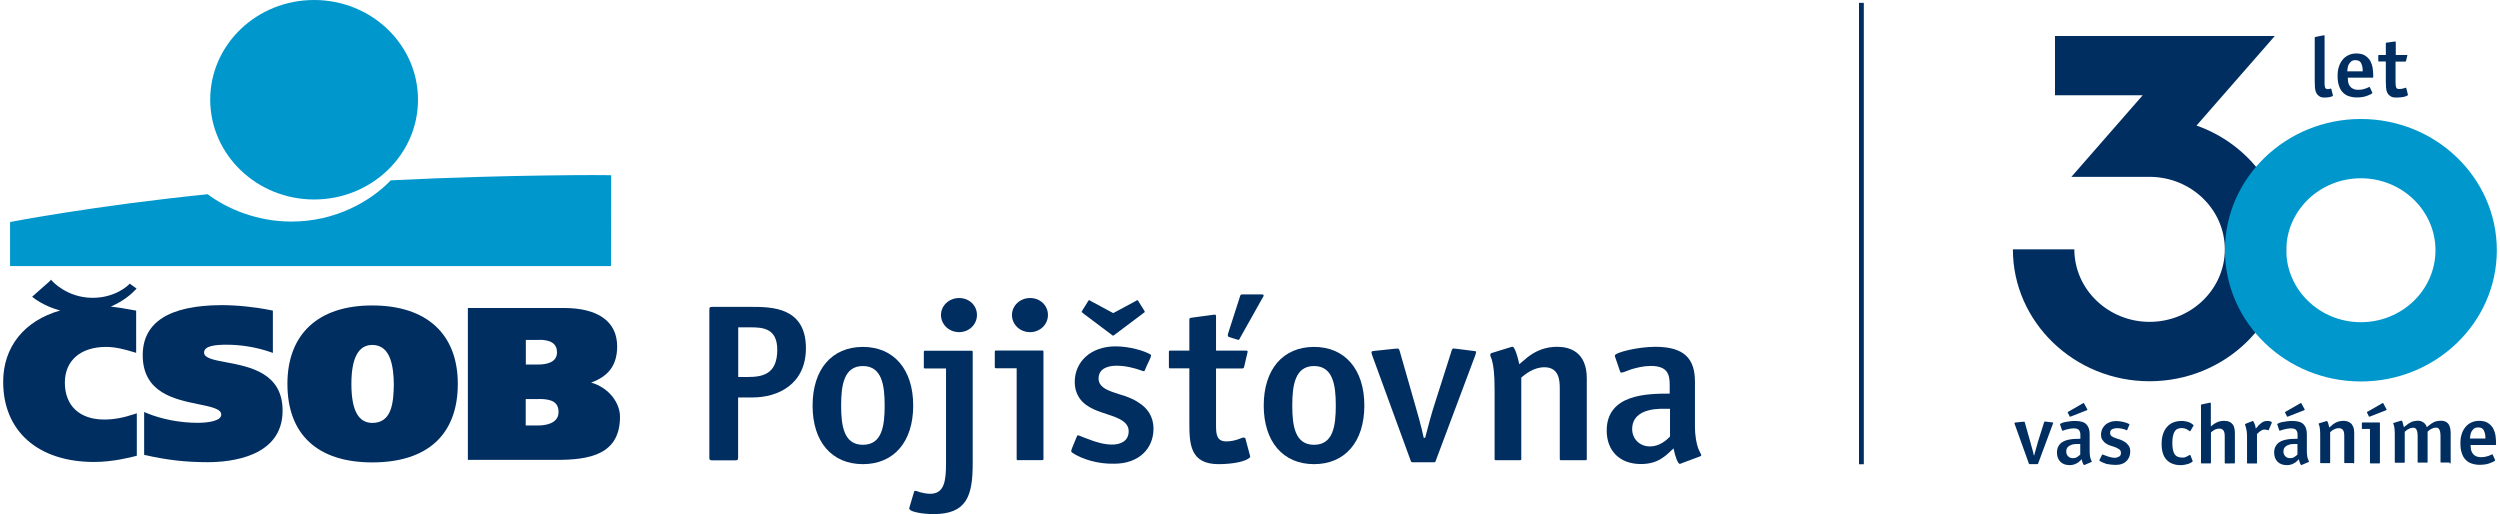
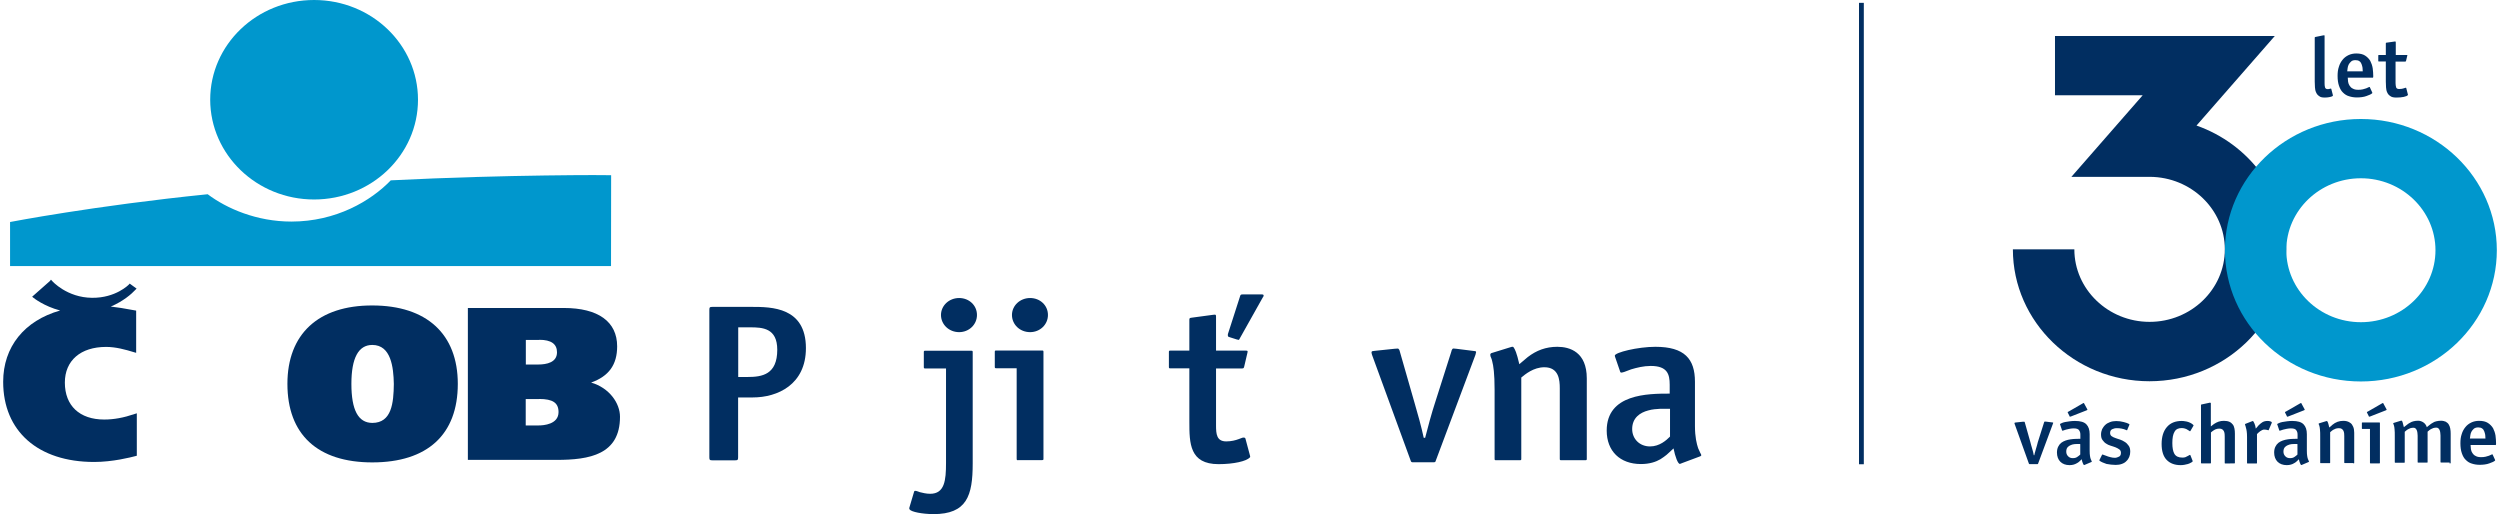
<svg xmlns="http://www.w3.org/2000/svg" id="Vrstva_1" x="0px" y="0px" viewBox="0 0 228.59 47" style="enable-background:new 0 0 228.59 47;" xml:space="preserve">
  <style type="text/css">	.st0{fill-rule:evenodd;clip-rule:evenodd;fill:#0097CD;}	.st1{fill-rule:evenodd;clip-rule:evenodd;fill:#012E61;}</style>
  <g>
    <path class="st0" d="M28.72,18.24c5.24,0,9.5-4.08,9.5-9.12S33.97,0,28.72,0s-9.5,4.08-9.5,9.12  C19.23,14.15,23.48,18.24,28.72,18.24z" />
    <path class="st0" d="M35.73,16.49c-1.81,1.88-5,3.77-9.09,3.77c-3.17,0-5.91-1.19-7.65-2.5C8.62,18.81,0.92,20.3,0.92,20.3v4.03  h54.95l0.01-8.31C55.86,16,46.48,15.95,35.73,16.49z" />
-     <path class="st1" d="M13.05,32.48c0,3.45,2.95,4.04,5.1,4.48c1.16,0.24,2.08,0.42,2.08,0.95c0,0.56-1.12,0.75-2.16,0.75  c-1.59,0-3.27-0.32-4.63-0.88l-0.26-0.11v3.92l0.14,0.03c1.99,0.45,3.69,0.64,5.68,0.64c2.05,0,6.84-0.46,6.84-4.71  c0-3.44-2.97-4.01-5.13-4.42c-1.14-0.21-2.05-0.38-2.05-0.89c0-0.63,1.05-0.72,2.06-0.72c1.35,0,2.72,0.23,3.98,0.66l0.25,0.09  v-3.87l-0.15-0.03c-1.48-0.3-3.11-0.47-4.56-0.47C15.48,27.92,13.05,29.46,13.05,32.48z" />
    <path class="st1" d="M32.13,35.1c0-2.36,0.64-3.56,1.91-3.56c1.71,0,1.94,2.03,1.97,3.57c-0.02,1.72-0.19,3.56-1.97,3.56  C32.75,38.66,32.13,37.49,32.13,35.1L32.13,35.1z M26.28,35.1c0,4.63,2.76,7.18,7.76,7.18c5.04,0,7.82-2.54,7.82-7.18  c0-4.56-2.85-7.17-7.82-7.17C29.11,27.92,26.28,30.54,26.28,35.1z" />
    <path class="st1" d="M49.32,31.07c1.07,0,1.61,0.38,1.61,1.14c0,0.93-0.94,1.12-1.73,1.12h-1.12v-2.25h1.24V31.07z M49.3,36.48  c1.24,0,1.77,0.35,1.77,1.2c0,1.13-1.39,1.22-1.81,1.22h-1.19v-2.41H49.3L49.3,36.48z M42.96,28.16h-0.18v13.89h8.11  c3.01,0,5.8-0.48,5.8-3.94c0-1.25-0.98-2.65-2.64-3.13c1.62-0.58,2.38-1.63,2.38-3.31c0-2.26-1.73-3.51-4.88-3.51h-8.59V28.16z" />
    <path class="st1" d="M4.57,25.69l-1.63,1.44l0.12,0.1C3.1,27.26,4.02,28,5.5,28.39c-3.28,0.93-5.21,3.33-5.21,6.52  c0,4.52,3.19,7.33,8.32,7.33c1.69,0,3.33-0.42,3.79-0.54l0.11-0.03v-3.88l-0.19,0.06c-1.03,0.35-1.91,0.51-2.79,0.51  c-2.25,0-3.6-1.26-3.6-3.38c0-2.01,1.44-3.26,3.77-3.26c0.88,0,1.76,0.24,2.57,0.49l0.18,0.05v-3.86l-0.4-0.07  c-0.7-0.13-1.29-0.23-1.92-0.3c1.13-0.48,1.89-1.14,2.25-1.53l0.11-0.11l-0.63-0.46l-0.09,0.1c-0.01,0.01-1.19,1.22-3.35,1.2  c-2.31-0.02-3.65-1.53-3.66-1.55l-0.1-0.11L4.57,25.69z" />
    <path class="st1" d="M68.84,36.34c2.25,0,4.85-1.17,4.85-4.51c0-3.75-3.15-3.77-4.96-3.77h-3.58c-0.25,0-0.29,0.04-0.29,0.28v13.47  c0,0.24,0.04,0.28,0.29,0.28h2.05c0.25,0,0.29-0.04,0.29-0.28v-5.47H68.84L68.84,36.34z M68.58,29.93c1.14,0,2.49,0.06,2.49,2.05  c0,2.26-1.37,2.49-2.71,2.49H67.5v-4.54H68.58z" />
-     <path class="st1" d="M78.9,42.44c2.84,0,4.6-2.05,4.6-5.36c0-3.31-1.78-5.36-4.6-5.36c-2.84,0-4.6,2.05-4.6,5.36  C74.29,40.38,76.05,42.44,78.9,42.44L78.9,42.44z M78.9,33.47c1.72,0,1.99,1.72,1.99,3.6c0,1.9-0.25,3.6-1.99,3.6  s-1.99-1.72-1.99-3.6C76.91,35.19,77.18,33.47,78.9,33.47z" />
    <path class="st1" d="M83.17,46.58c-0.04-0.06-0.04-0.11-0.02-0.17l0.44-1.48c0.04-0.06,0.11-0.06,0.18-0.04  c0.09,0.02,0.2,0.06,0.33,0.11c0.25,0.06,0.58,0.15,0.95,0.15c1.32,0,1.45-1.22,1.45-2.81v-8.65h-1.9c-0.11,0-0.13-0.02-0.13-0.13  v-1.36c0-0.11,0.02-0.13,0.13-0.13h4.21c0.11,0,0.13,0.02,0.13,0.13v10.18c0,2.95-0.53,4.63-3.6,4.63  C84.34,47,83.33,46.81,83.17,46.58L83.17,46.58z M86.04,28.8c0-0.85,0.73-1.55,1.66-1.55c0.91,0,1.63,0.67,1.63,1.55  s-0.73,1.57-1.63,1.57C86.77,30.37,86.04,29.67,86.04,28.8z" />
    <path class="st1" d="M93.09,42.08c-0.11,0-0.13-0.02-0.13-0.13v-8.28h-1.87c-0.11,0-0.13-0.02-0.13-0.13v-1.36  c0-0.11,0.02-0.13,0.13-0.13h4.19c0.11,0,0.13,0.02,0.13,0.13v9.76c0,0.11-0.02,0.13-0.13,0.13H93.09L93.09,42.08z M92.53,28.8  c0-0.85,0.73-1.55,1.66-1.55c0.91,0,1.63,0.67,1.63,1.55s-0.73,1.57-1.63,1.57C93.25,30.37,92.53,29.67,92.53,28.8z" />
-     <path class="st1" d="M104.47,28.69l-2.49,1.87c-0.04,0.02-0.15,0.13-0.2,0.13c-0.04,0-0.18-0.11-0.2-0.13l-2.49-1.87  c-0.04-0.04-0.11-0.09-0.15-0.13c-0.02-0.02-0.04-0.02-0.04-0.04c0-0.04,0.09-0.17,0.11-0.21l0.42-0.67  c0.09-0.15,0.11-0.19,0.15-0.19c0.06,0,0.18,0.09,0.22,0.11l1.99,1.07l1.99-1.07c0.04-0.02,0.15-0.11,0.22-0.11  c0.04,0,0.06,0.04,0.15,0.19l0.42,0.67c0.02,0.04,0.11,0.17,0.11,0.21c0,0.02-0.02,0.02-0.04,0.04  C104.59,28.61,104.52,28.65,104.47,28.69L104.47,28.69z M98.04,41.39c-0.04-0.04-0.06-0.06-0.09-0.11  c-0.02-0.04,0.02-0.13,0.04-0.21c0.02-0.06,0.04-0.09,0.04-0.11l0.44-1.07c0.02-0.04,0.04-0.09,0.09-0.09c0,0,0.06,0.02,0.09,0.02  c0.33,0.15,0.56,0.21,0.91,0.35c0.6,0.24,1.39,0.48,2.12,0.48c0.77,0,1.52-0.31,1.52-1.22c0-0.74-0.66-1.07-1.37-1.35  c-0.79-0.29-1.63-0.48-2.34-0.94c-0.62-0.37-1.22-1.07-1.22-2.22c0-1.81,1.43-3.25,3.73-3.25c1.26,0,2.63,0.4,3.19,0.74  c0.09,0.04,0.06,0.13,0.04,0.19c-0.02,0.04-0.04,0.13-0.06,0.17c-0.25,0.54-0.4,0.83-0.51,1.13c-0.02,0.04-0.09,0.04-0.09,0.04  c-0.04-0.02-0.02,0-0.09-0.02c-0.77-0.29-1.59-0.48-2.4-0.48c-0.87,0-1.63,0.31-1.63,1.17c0,0.69,0.62,1,1.3,1.24  c0.35,0.13,0.75,0.24,1.14,0.37c0.4,0.15,0.81,0.31,1.19,0.57c0.81,0.5,1.39,1.26,1.39,2.41c0,1.83-1.35,3.2-3.59,3.2  C100.35,42.44,98.87,41.96,98.04,41.39z" />
    <path class="st1" d="M113.38,30.91c-0.04,0.04-0.04,0.11-0.09,0.15c-0.02,0-0.02,0.02-0.04,0.02c-0.04,0-0.09-0.04-0.16-0.04  l-0.66-0.21c-0.06-0.02-0.15-0.04-0.15-0.11c-0.02-0.04-0.02-0.11,0-0.19l1.1-3.42c0.04-0.17,0.09-0.19,0.25-0.19h1.74  c0.09,0,0.15,0,0.17,0.09c0.02,0.04-0.04,0.15-0.09,0.21L113.38,30.91L113.38,30.91z M108.75,38.56c0,1.97,0.02,3.88,2.67,3.88  c1.39,0,2.55-0.27,2.86-0.61c0.04-0.04,0.04-0.09,0.02-0.15l-0.42-1.57c-0.02-0.06-0.06-0.13-0.27-0.09  c-0.11,0.04-0.22,0.09-0.35,0.13c-0.29,0.11-0.68,0.21-1.14,0.21c-0.87,0-0.93-0.67-0.93-1.44v-5.23h2.36  c0.15,0,0.18-0.02,0.22-0.19l0.29-1.24c0.02-0.06,0.02-0.06,0.02-0.11c0-0.11-0.11-0.09-0.2-0.09h-2.69v-3.08  c0-0.13,0-0.15-0.04-0.19c-0.04-0.04-0.2,0-0.27,0l-1.93,0.26c-0.18,0.02-0.2,0.06-0.2,0.2v2.81h-1.74c-0.11,0-0.13,0.02-0.13,0.13  v1.36c0,0.11,0.02,0.13,0.13,0.13h1.74V38.56z" />
-     <path class="st1" d="M120.15,42.44c2.84,0,4.6-2.05,4.6-5.36c0-3.31-1.78-5.36-4.6-5.36c-2.84,0-4.6,2.05-4.6,5.36  C115.55,40.38,117.31,42.44,120.15,42.44L120.15,42.44z M120.15,33.47c1.72,0,1.99,1.72,1.99,3.6c0,1.9-0.25,3.6-1.99,3.6  s-1.99-1.72-1.99-3.6C118.16,35.19,118.43,33.47,120.15,33.47z" />
    <path class="st1" d="M131.29,42.1c-0.04,0.15-0.06,0.17-0.25,0.17h-1.81c-0.18,0-0.2-0.02-0.25-0.17l-3.53-9.66  c0-0.04-0.06-0.17-0.04-0.25c0.02-0.09,0.09-0.09,0.29-0.11l1.81-0.19c0.09,0,0.25-0.02,0.29-0.02c0.11,0,0.18,0.17,0.2,0.29  l1.35,4.71c0.25,0.83,0.64,2.26,0.83,3.16h0.13c0.22-0.88,0.62-2.35,0.89-3.16l1.5-4.71c0.02-0.09,0.04-0.17,0.09-0.23  c0.04-0.09,0.17-0.06,0.15-0.06c0.04,0,0.15,0.02,0.22,0.02l1.5,0.19c0.2,0.02,0.31,0.02,0.31,0.11c-0.02,0.13-0.06,0.2-0.06,0.25  L131.29,42.1z" />
    <path class="st1" d="M142.75,42.08c-0.11,0-0.13-0.02-0.13-0.13V35.5c0-0.76-0.09-1.92-1.41-1.92c-0.99,0-1.76,0.65-2.11,0.94v7.43  c0,0.11-0.02,0.13-0.13,0.13h-2.18c-0.11,0-0.13-0.02-0.13-0.13v-6.32c0-1.48-0.11-2.2-0.22-2.6c-0.04-0.21-0.11-0.33-0.15-0.44  c-0.04-0.13-0.02-0.19-0.02-0.19c0-0.04,0.04-0.09,0.09-0.11l1.68-0.52c0.13-0.04,0.29-0.11,0.35-0.02  c0.13,0.17,0.29,0.5,0.53,1.55c0.37-0.31,0.58-0.48,0.77-0.65c0.79-0.61,1.66-0.94,2.71-0.94c1.14,0,2.69,0.48,2.69,2.89v7.35  c0,0.11-0.02,0.13-0.13,0.13H142.75z" />
    <path class="st1" d="M155.47,41.72c0.04-0.02,0.09-0.06,0.09-0.09c0-0.06-0.04-0.13-0.09-0.21c-0.06-0.13-0.11-0.26-0.2-0.44  c-0.13-0.4-0.29-1-0.29-2.03v-4.04c0-2.09-0.95-3.2-3.62-3.2c-1.61,0-3.71,0.52-3.71,0.81c0,0.06,0.04,0.15,0.06,0.21l0.44,1.28  c0,0.02,0.04,0.06,0.09,0.06c0.06,0,0.13-0.02,0.27-0.06c0.17-0.06,0.4-0.15,0.64-0.24c0.5-0.15,1.14-0.31,1.78-0.31  c1.52,0,1.74,0.74,1.74,1.72v0.81c-1.99,0-5.76,0.02-5.76,3.38c0,1.88,1.22,3.06,3.13,3.06c0.79,0,1.37-0.2,1.78-0.44  c0.22-0.13,0.4-0.28,0.56-0.4c0.18-0.15,0.29-0.27,0.64-0.59c0.15,0.76,0.4,1.42,0.58,1.42c0,0,0.02-0.02,0.06-0.02  c0.06-0.02,0.11-0.04,0.15-0.06L155.47,41.72L155.47,41.72z M152.7,37.39v2.53c-0.33,0.33-0.95,0.9-1.83,0.9  c-0.95,0-1.63-0.69-1.63-1.59c0-1.03,0.73-1.51,1.47-1.7c0.37-0.11,0.75-0.13,1.08-0.15h0.91V37.39z" />
    <rect x="169.98" y="0.26" class="st1" width="0.44" height="42.19" />
    <path class="st1" d="M189.4,16.17h7.18c3.78,0.02,6.85,2.99,6.85,6.63c0,3.66-3.09,6.63-6.88,6.63s-6.88-2.98-6.88-6.63h-5.62  c0,6.64,5.61,12.06,12.49,12.06c6.89,0,12.5-5.4,12.5-12.06c0-5.19-3.42-9.64-8.2-11.32l7.16-8.19H187.9v5.42h8.02L189.4,16.17z" />
    <path class="st0" d="M215.87,34.88c-6.86,0-12.43-5.38-12.43-12s5.58-12,12.43-12s12.43,5.38,12.43,12S222.72,34.88,215.87,34.88  L215.87,34.88z M215.87,16.3c-3.76,0-6.82,2.95-6.82,6.58s3.06,6.58,6.82,6.58c3.76,0,6.82-2.95,6.82-6.58S219.62,16.3,215.87,16.3  z" />
    <path class="st1" d="M187.71,38.75c0-0.01,0-0.02,0.01-0.03c0.01-0.01,0.01-0.03,0.02-0.06c0-0.01-0.01-0.02-0.03-0.03  c-0.02,0-0.04-0.01-0.09-0.01l-0.56-0.07c-0.01,0-0.02,0-0.04,0c-0.02,0-0.03,0-0.04,0c0.01,0,0,0-0.02,0  c-0.02,0-0.03,0.01-0.04,0.02c-0.01,0.01-0.02,0.04-0.03,0.09l-0.56,1.77c-0.02,0.07-0.04,0.17-0.07,0.27  c-0.03,0.11-0.06,0.2-0.09,0.31c-0.03,0.11-0.05,0.21-0.09,0.32s-0.05,0.2-0.07,0.29h-0.05c-0.02-0.09-0.04-0.18-0.06-0.29  c-0.03-0.11-0.05-0.21-0.09-0.32s-0.05-0.21-0.09-0.31c-0.03-0.11-0.05-0.19-0.07-0.27l-0.5-1.77c0-0.02-0.01-0.05-0.02-0.07  c-0.01-0.02-0.03-0.03-0.05-0.03c-0.01,0-0.03,0-0.05,0s-0.04,0-0.05,0l-0.67,0.07c-0.06,0-0.1,0.02-0.11,0.04  c-0.01,0.01,0,0.03,0,0.05c0.01,0.02,0.01,0.03,0.01,0.04l1.3,3.62c0.01,0.02,0.02,0.04,0.03,0.05c0.01,0.01,0.03,0.01,0.06,0.01  h0.67c0.03,0,0.05,0,0.06-0.01c0.01-0.01,0.02-0.02,0.03-0.05L187.71,38.75L187.71,38.75z M191.24,42.24  c0.02-0.01,0.03-0.02,0.03-0.03s-0.01-0.03-0.03-0.07c-0.01-0.02-0.02-0.05-0.03-0.07c-0.01-0.02-0.02-0.05-0.04-0.09  c-0.03-0.07-0.05-0.17-0.07-0.29c-0.02-0.12-0.03-0.28-0.03-0.47v-1.52c0-0.4-0.1-0.69-0.3-0.9s-0.54-0.31-1.04-0.31  c-0.15,0-0.3,0.01-0.46,0.03c-0.16,0.02-0.31,0.04-0.45,0.07c-0.13,0.03-0.25,0.06-0.33,0.11c-0.09,0.03-0.13,0.06-0.13,0.1  c0,0.01,0,0.02,0.01,0.04c0.01,0.01,0.01,0.03,0.02,0.04l0.16,0.48c0,0.01,0.01,0.02,0.03,0.02c0.02,0,0.05-0.01,0.1-0.02  c0.03-0.01,0.06-0.02,0.11-0.04c0.04-0.01,0.09-0.03,0.13-0.04c0.1-0.02,0.19-0.05,0.31-0.07c0.12-0.02,0.24-0.04,0.35-0.04  c0.14,0,0.26,0.01,0.34,0.04c0.09,0.03,0.15,0.07,0.19,0.14c0.04,0.05,0.07,0.13,0.09,0.2s0.02,0.16,0.02,0.26v0.31  c-0.12,0-0.26,0-0.42,0.01c-0.15,0-0.31,0.02-0.47,0.04c-0.16,0.02-0.31,0.06-0.46,0.11c-0.15,0.05-0.28,0.12-0.4,0.21  c-0.12,0.1-0.21,0.21-0.28,0.36c-0.07,0.14-0.11,0.32-0.11,0.53c0,0.35,0.11,0.64,0.31,0.84c0.2,0.2,0.49,0.31,0.84,0.31  c0.15,0,0.28-0.02,0.38-0.05s0.2-0.07,0.28-0.12c0.04-0.02,0.09-0.05,0.12-0.07c0.03-0.02,0.06-0.05,0.09-0.07  c0.03-0.02,0.06-0.05,0.1-0.09c0.03-0.03,0.07-0.07,0.14-0.14c0.03,0.14,0.06,0.27,0.11,0.37s0.07,0.16,0.11,0.16l0,0  c0,0,0.01,0,0.02,0c0.02,0,0.03-0.01,0.05-0.02L191.24,42.24L191.24,42.24z M190.21,40.61v0.95c-0.06,0.06-0.15,0.14-0.26,0.21  c-0.12,0.09-0.26,0.12-0.42,0.12c-0.17,0-0.32-0.05-0.43-0.17c-0.12-0.12-0.17-0.26-0.17-0.43c0-0.19,0.05-0.34,0.17-0.44  c0.11-0.1,0.24-0.16,0.37-0.2c0.07-0.02,0.14-0.03,0.2-0.04c0.06,0,0.13-0.01,0.19-0.01h0.33V40.61z M190.86,37.48L190.86,37.48  C190.87,37.48,190.87,37.48,190.86,37.48c0.01-0.02,0-0.03,0-0.04c-0.01-0.01-0.01-0.03-0.02-0.04l-0.26-0.48  c-0.01-0.02-0.02-0.03-0.02-0.04c0,0,0-0.01-0.01-0.02c-0.01-0.01-0.01-0.01-0.02-0.01c-0.01,0-0.02,0-0.04,0.01  c-0.02,0.01-0.03,0.02-0.04,0.02l-1.32,0.76c-0.02,0.01-0.04,0.02-0.05,0.02c-0.01,0-0.02,0.01-0.02,0.03c0,0.01,0,0.02,0.01,0.04  c0.01,0.01,0.01,0.03,0.02,0.04l0.13,0.26c0.01,0.02,0.02,0.04,0.02,0.05c0,0.01,0.01,0.02,0.03,0.02c0.02,0,0.03,0,0.05-0.01  c0.02-0.01,0.03-0.01,0.04-0.01l1.43-0.56c0.01-0.01,0.02-0.02,0.04-0.02C190.84,37.5,190.85,37.49,190.86,37.48L190.86,37.48z   M193.45,42.51c0.2,0,0.4-0.03,0.56-0.09c0.17-0.06,0.31-0.14,0.42-0.26c0.12-0.11,0.2-0.24,0.26-0.38  c0.06-0.15,0.09-0.31,0.09-0.48c0-0.22-0.04-0.41-0.14-0.54c-0.1-0.14-0.21-0.27-0.37-0.36c-0.07-0.04-0.14-0.09-0.21-0.12  c-0.07-0.03-0.15-0.06-0.22-0.09c-0.07-0.02-0.15-0.05-0.22-0.07c-0.07-0.02-0.14-0.04-0.2-0.07c-0.13-0.04-0.24-0.1-0.33-0.16  c-0.1-0.06-0.15-0.17-0.15-0.3c0-0.16,0.06-0.28,0.18-0.34c0.12-0.06,0.27-0.1,0.42-0.1s0.3,0.01,0.45,0.04  c0.15,0.03,0.3,0.07,0.44,0.14c0.01,0,0.02,0.01,0.02,0.01s0.01,0,0.02,0c0,0,0,0,0.01,0s0.02,0,0.02-0.01  c0.02-0.05,0.04-0.12,0.07-0.18c0.03-0.06,0.06-0.14,0.11-0.25c0.01-0.01,0.01-0.02,0.01-0.03c0-0.01,0.01-0.02,0.01-0.03  c0.01-0.03,0.01-0.06-0.02-0.07c-0.11-0.06-0.28-0.13-0.5-0.18c-0.22-0.06-0.45-0.09-0.68-0.09c-0.21,0-0.41,0.03-0.58,0.1  c-0.17,0.06-0.32,0.15-0.43,0.26c-0.12,0.11-0.2,0.24-0.28,0.38c-0.06,0.15-0.1,0.31-0.1,0.48c0,0.22,0.04,0.4,0.14,0.52  c0.1,0.13,0.19,0.24,0.31,0.31c0.13,0.09,0.27,0.16,0.42,0.2c0.15,0.04,0.3,0.1,0.45,0.15c0.13,0.05,0.25,0.12,0.35,0.19  s0.15,0.18,0.15,0.31c0,0.17-0.05,0.29-0.17,0.35c-0.12,0.06-0.25,0.11-0.38,0.11s-0.28-0.02-0.42-0.06s-0.27-0.07-0.37-0.12  c-0.06-0.02-0.12-0.05-0.17-0.06c-0.05-0.02-0.11-0.04-0.16-0.06c-0.01,0-0.01,0-0.02,0s-0.01,0-0.01,0  c-0.01,0-0.02,0.01-0.03,0.03L192,41.99c0,0,0,0.01-0.02,0.04c0,0.01-0.01,0.03-0.02,0.04c0,0.01,0,0.02,0,0.03  c0.01,0.01,0.02,0.02,0.03,0.04c0.16,0.11,0.36,0.19,0.62,0.28C192.89,42.47,193.16,42.51,193.45,42.51L193.45,42.51z   M200.28,41.62c-0.01-0.03-0.04-0.04-0.09-0.01c-0.02,0.01-0.04,0.02-0.07,0.04c-0.03,0.02-0.05,0.04-0.09,0.05  c-0.06,0.03-0.13,0.06-0.2,0.1c-0.07,0.03-0.17,0.04-0.29,0.04c-0.35,0-0.59-0.12-0.72-0.34c-0.13-0.22-0.19-0.56-0.19-0.99  c0-0.46,0.06-0.8,0.2-1.03c0.13-0.24,0.35-0.34,0.66-0.34c0.12,0,0.21,0.02,0.31,0.05s0.17,0.07,0.24,0.12  c0.04,0.02,0.06,0.04,0.1,0.06c0.02,0.02,0.05,0.03,0.07,0.05c0.01,0.01,0.02,0.01,0.02,0.01h0.01h0.02l0.02-0.02l0.28-0.48  c0.01-0.01,0.01-0.03,0.01-0.04c-0.01-0.01-0.01-0.02-0.02-0.03c-0.05-0.05-0.12-0.11-0.19-0.15c-0.07-0.04-0.17-0.09-0.26-0.12  c-0.09-0.03-0.19-0.06-0.3-0.07c-0.11-0.02-0.21-0.03-0.31-0.03c-0.58,0-1.04,0.18-1.36,0.56c-0.32,0.37-0.48,0.89-0.48,1.54  c0,0.65,0.15,1.14,0.46,1.46s0.74,0.48,1.28,0.48c0.12,0,0.22-0.01,0.34-0.03c0.11-0.02,0.21-0.04,0.31-0.07s0.18-0.06,0.26-0.11  c0.07-0.03,0.13-0.07,0.17-0.11c0.01-0.01,0.02-0.02,0.02-0.03s0-0.02,0-0.03L200.28,41.62L200.28,41.62z M204.3,42.37  c0.03,0,0.05-0.01,0.05-0.04v-2.67c0-0.17-0.01-0.32-0.04-0.47c-0.03-0.14-0.07-0.27-0.15-0.37s-0.17-0.19-0.31-0.25  c-0.13-0.06-0.3-0.09-0.5-0.09c-0.17,0-0.33,0.02-0.48,0.07c-0.14,0.05-0.29,0.12-0.42,0.21c-0.04,0.02-0.07,0.05-0.12,0.09  c-0.04,0.03-0.1,0.07-0.18,0.14v-2.08c0-0.01,0-0.03,0-0.04c0-0.01-0.01-0.03-0.02-0.04c-0.03-0.01-0.05-0.01-0.07-0.01  c0,0,0,0-0.02,0c-0.01,0-0.02,0-0.03,0.01l-0.65,0.14c-0.01,0-0.02,0-0.04,0.01c-0.02,0-0.04,0.01-0.05,0.01  c-0.01,0-0.02,0.02-0.02,0.05v5.29c0,0.03,0.02,0.04,0.05,0.04h0.81c0.03,0,0.05-0.01,0.05-0.04v-2.79  c0.03-0.02,0.05-0.04,0.06-0.05c0.02-0.01,0.04-0.03,0.06-0.05c0.1-0.07,0.19-0.14,0.29-0.18c0.1-0.04,0.21-0.07,0.34-0.07  s0.22,0.02,0.29,0.07c0.06,0.05,0.12,0.11,0.15,0.18s0.05,0.15,0.06,0.24c0.01,0.09,0.01,0.16,0.01,0.24v2.42  c0,0.03,0.02,0.04,0.05,0.04L204.3,42.37L204.3,42.37z M207.71,38.69c0.02-0.03,0.02-0.06,0-0.1c-0.03-0.02-0.07-0.05-0.14-0.07  c-0.06-0.02-0.15-0.03-0.25-0.03c-0.17,0-0.33,0.04-0.46,0.12c-0.13,0.09-0.25,0.18-0.36,0.3c-0.03,0.03-0.05,0.07-0.09,0.11  c-0.03,0.03-0.09,0.1-0.15,0.17c-0.03-0.19-0.06-0.34-0.12-0.46c-0.05-0.12-0.1-0.19-0.12-0.22c0,0-0.01,0-0.02-0.01  c-0.01-0.01-0.02-0.01-0.03,0c-0.01,0.01-0.02,0.01-0.03,0.01c-0.01,0-0.02,0.01-0.03,0.01l-0.61,0.24  c-0.02,0.01-0.03,0.02-0.03,0.03c0,0.02,0.01,0.06,0.03,0.11c0.01,0.02,0.02,0.05,0.03,0.09c0.01,0.03,0.02,0.07,0.03,0.12  c0.03,0.09,0.05,0.2,0.07,0.33c0.02,0.14,0.03,0.31,0.03,0.53v2.37c0,0.03,0.02,0.04,0.05,0.04h0.81c0.03,0,0.05-0.01,0.05-0.04  v-2.65c0.03-0.03,0.07-0.07,0.12-0.12c0.05-0.05,0.11-0.1,0.17-0.14s0.13-0.07,0.19-0.11s0.14-0.04,0.2-0.04  c0.05,0,0.11,0,0.15,0.01c0.04,0.01,0.09,0.02,0.12,0.03c0.02,0,0.04,0.01,0.05,0.01c0.01,0,0.02,0.01,0.03,0.01  c0.01,0,0.02,0,0.02,0s0-0.01,0.01-0.01c0.01,0,0.01,0,0.01-0.01L207.71,38.69L207.71,38.69z M211.1,42.24  c0.02-0.01,0.03-0.02,0.03-0.03s-0.01-0.03-0.03-0.07c-0.01-0.02-0.02-0.05-0.03-0.07c-0.01-0.02-0.02-0.05-0.04-0.09  c-0.03-0.07-0.05-0.17-0.07-0.29c-0.02-0.12-0.03-0.28-0.03-0.47v-1.52c0-0.4-0.1-0.69-0.3-0.9s-0.54-0.31-1.04-0.31  c-0.15,0-0.3,0.01-0.46,0.03c-0.16,0.02-0.31,0.04-0.45,0.07c-0.13,0.03-0.25,0.06-0.33,0.11c-0.09,0.03-0.13,0.06-0.13,0.1  c0,0.01,0,0.02,0.01,0.04c0.01,0.01,0.01,0.03,0.02,0.04l0.16,0.48c0,0.01,0.01,0.02,0.03,0.02c0.02,0,0.05-0.01,0.1-0.02  c0.03-0.01,0.06-0.02,0.11-0.04c0.04-0.01,0.09-0.03,0.13-0.04c0.1-0.02,0.19-0.05,0.31-0.07c0.12-0.02,0.24-0.04,0.35-0.04  c0.14,0,0.26,0.01,0.34,0.04c0.09,0.03,0.15,0.07,0.19,0.14c0.04,0.05,0.07,0.13,0.09,0.2s0.02,0.16,0.02,0.26v0.31  c-0.12,0-0.26,0-0.42,0.01c-0.15,0-0.31,0.02-0.47,0.04c-0.16,0.02-0.31,0.06-0.46,0.11c-0.15,0.05-0.28,0.12-0.4,0.21  c-0.12,0.1-0.21,0.21-0.28,0.36c-0.07,0.14-0.11,0.32-0.11,0.53c0,0.35,0.11,0.64,0.31,0.84s0.49,0.31,0.84,0.31  c0.15,0,0.28-0.02,0.38-0.05c0.11-0.03,0.2-0.07,0.28-0.12c0.04-0.02,0.09-0.05,0.12-0.07c0.03-0.02,0.06-0.05,0.09-0.07  c0.03-0.02,0.06-0.05,0.1-0.09c0.03-0.03,0.07-0.07,0.14-0.14c0.03,0.14,0.06,0.27,0.11,0.37s0.07,0.16,0.11,0.16l0,0  c0,0,0.01,0,0.02,0c0.02,0,0.03-0.01,0.05-0.02L211.1,42.24L211.1,42.24z M210.07,40.61v0.95c-0.06,0.06-0.15,0.14-0.26,0.21  c-0.12,0.09-0.26,0.12-0.42,0.12c-0.17,0-0.32-0.05-0.43-0.17c-0.12-0.12-0.17-0.26-0.17-0.43c0-0.19,0.05-0.34,0.17-0.44  c0.11-0.1,0.24-0.16,0.37-0.2c0.07-0.02,0.14-0.03,0.2-0.04c0.06,0,0.13-0.01,0.19-0.01h0.33V40.61z M210.73,37.48L210.73,37.48  C210.74,37.48,210.74,37.48,210.73,37.48c0.01-0.02,0-0.03,0-0.04c-0.01-0.01-0.01-0.03-0.02-0.04l-0.26-0.48  c-0.01-0.02-0.02-0.03-0.02-0.04c0,0,0-0.01-0.01-0.02c-0.01-0.01-0.01-0.01-0.02-0.01c-0.01,0-0.02,0-0.04,0.01  c-0.02,0.01-0.03,0.02-0.04,0.02l-1.32,0.76c-0.02,0.01-0.04,0.02-0.05,0.02c-0.01,0-0.02,0.01-0.02,0.03c0,0.01,0,0.02,0.01,0.04  c0.01,0.01,0.01,0.03,0.02,0.04l0.13,0.26c0.01,0.02,0.02,0.04,0.02,0.05c0,0.01,0.01,0.02,0.03,0.02c0.02,0,0.03,0,0.05-0.01  c0.02,0,0.03-0.01,0.04-0.01l1.43-0.56c0.01-0.01,0.02-0.02,0.04-0.02C210.71,37.5,210.72,37.49,210.73,37.48L210.73,37.48z   M215.21,42.37c0.03,0,0.05-0.01,0.05-0.04v-2.76c0-0.22-0.03-0.41-0.1-0.56c-0.06-0.14-0.14-0.26-0.24-0.33  c-0.1-0.07-0.2-0.13-0.32-0.16c-0.12-0.03-0.22-0.04-0.34-0.04c-0.19,0-0.37,0.03-0.53,0.09c-0.16,0.06-0.32,0.15-0.46,0.27  c-0.04,0.03-0.07,0.06-0.12,0.11c-0.04,0.03-0.1,0.09-0.17,0.14c-0.04-0.2-0.09-0.34-0.11-0.42c-0.03-0.07-0.05-0.14-0.09-0.16  c-0.01-0.01-0.03-0.02-0.05-0.01c-0.02,0-0.05,0.01-0.07,0.02l-0.62,0.19c-0.02,0.01-0.03,0.02-0.03,0.04c0,0,0,0,0,0.01  c0,0.01,0,0.03,0.01,0.05c0.01,0.02,0.02,0.04,0.03,0.06c0.01,0.02,0.02,0.05,0.03,0.1c0.02,0.07,0.04,0.18,0.05,0.33  c0.02,0.15,0.02,0.36,0.02,0.64v2.37c0,0.03,0.02,0.04,0.05,0.04h0.81c0.03,0,0.05-0.01,0.05-0.04v-2.79  c0.03-0.02,0.07-0.06,0.13-0.11c0.05-0.04,0.11-0.09,0.17-0.12s0.14-0.06,0.22-0.1c0.09-0.02,0.17-0.04,0.26-0.04  c0.13,0,0.22,0.02,0.29,0.07c0.06,0.05,0.12,0.11,0.15,0.18s0.05,0.15,0.06,0.24c0.01,0.09,0.01,0.16,0.01,0.24v2.42  c0,0.03,0.02,0.04,0.05,0.04h0.78V42.37z M217.56,42.37c0.03,0,0.05-0.01,0.05-0.04v-3.66c0-0.03-0.02-0.04-0.05-0.04h-1.55  c-0.03,0-0.05,0.01-0.05,0.04v0.51c0,0.03,0.02,0.04,0.05,0.04h0.69v3.11c0,0.03,0.02,0.04,0.05,0.04H217.56L217.56,42.37z   M218.22,37.48L218.22,37.48L218.22,37.48c0.01-0.02,0-0.03,0-0.04c-0.01-0.01-0.01-0.03-0.02-0.04l-0.26-0.48  c-0.01-0.02-0.02-0.03-0.02-0.04c0,0,0-0.01-0.01-0.02c-0.01-0.01-0.01-0.01-0.02-0.01c-0.01,0-0.02,0-0.04,0.01  c-0.02,0.01-0.03,0.02-0.04,0.02l-1.32,0.76c-0.02,0.01-0.04,0.02-0.05,0.02c-0.01,0-0.02,0.01-0.02,0.03c0,0.01,0,0.02,0.01,0.04  c0.01,0.01,0.01,0.03,0.02,0.04l0.13,0.26c0.01,0.02,0.02,0.04,0.02,0.05c0,0.01,0.01,0.02,0.03,0.02c0.02,0,0.03,0,0.05-0.01  s0.03-0.01,0.04-0.01l1.43-0.56c0.01-0.01,0.02-0.02,0.04-0.02C218.19,37.5,218.21,37.49,218.22,37.48L218.22,37.48z M224.03,42.37  c0.03,0,0.05-0.01,0.05-0.04v-2.67c0-0.17-0.01-0.33-0.04-0.48c-0.03-0.14-0.07-0.27-0.14-0.37c-0.06-0.11-0.16-0.18-0.27-0.25  c-0.12-0.05-0.26-0.09-0.43-0.09c-0.16,0-0.3,0.02-0.43,0.05s-0.24,0.07-0.33,0.14c-0.11,0.05-0.19,0.12-0.28,0.19  c-0.09,0.06-0.17,0.14-0.26,0.21c-0.06-0.19-0.17-0.34-0.32-0.44c-0.15-0.1-0.31-0.15-0.48-0.15c-0.16,0-0.3,0.02-0.42,0.05  c-0.12,0.03-0.22,0.07-0.33,0.14c-0.11,0.05-0.19,0.12-0.28,0.19c-0.09,0.07-0.17,0.14-0.27,0.21c-0.05-0.21-0.09-0.35-0.11-0.43  s-0.05-0.13-0.07-0.15c-0.02-0.01-0.03-0.02-0.06-0.02c-0.02,0-0.05,0.01-0.07,0.02l-0.62,0.19c-0.03,0.01-0.04,0.02-0.04,0.04  c0,0.01,0,0.02,0,0.03c0,0,0.01,0.01,0.01,0.03c0.01,0.02,0.02,0.04,0.03,0.06c0.01,0.02,0.02,0.05,0.03,0.1  c0.02,0.07,0.04,0.18,0.05,0.33c0.02,0.15,0.02,0.36,0.02,0.64v2.37c0,0.03,0.02,0.04,0.05,0.04h0.81c0.03,0,0.05-0.01,0.05-0.04  v-2.79c0.03-0.02,0.07-0.06,0.13-0.11c0.05-0.04,0.11-0.09,0.17-0.12c0.06-0.03,0.14-0.06,0.22-0.1c0.09-0.02,0.17-0.04,0.26-0.04  c0.09,0,0.16,0.02,0.2,0.06c0.05,0.04,0.1,0.11,0.12,0.17c0.03,0.07,0.05,0.15,0.06,0.24s0.02,0.17,0.02,0.26v2.42  c0,0.03,0.02,0.04,0.05,0.04h0.81c0.03,0,0.05-0.01,0.05-0.04v-2.79c0.03-0.02,0.07-0.06,0.13-0.11c0.05-0.04,0.11-0.09,0.17-0.12  s0.14-0.06,0.22-0.1c0.09-0.02,0.17-0.04,0.26-0.04s0.16,0.02,0.2,0.06c0.05,0.04,0.1,0.11,0.12,0.17  c0.03,0.07,0.05,0.15,0.06,0.24c0.01,0.09,0.02,0.17,0.02,0.26v2.42c0,0.03,0.02,0.04,0.05,0.04h0.78V42.37z M228.1,40.7  c0.06,0,0.1-0.01,0.11-0.02c0.01-0.01,0.02-0.05,0.02-0.12c0-0.25-0.02-0.48-0.05-0.73c-0.04-0.25-0.12-0.47-0.22-0.67  c-0.12-0.2-0.28-0.36-0.48-0.49s-0.47-0.19-0.8-0.19c-0.26,0-0.5,0.05-0.71,0.15c-0.21,0.1-0.4,0.24-0.54,0.42  c-0.15,0.18-0.27,0.4-0.34,0.64c-0.09,0.26-0.12,0.53-0.12,0.84c0,0.35,0.04,0.65,0.13,0.91c0.09,0.26,0.2,0.46,0.36,0.61  c0.16,0.16,0.34,0.28,0.56,0.34c0.21,0.07,0.45,0.11,0.72,0.11c0.15,0,0.3-0.01,0.45-0.03c0.15-0.02,0.29-0.05,0.42-0.1  s0.24-0.09,0.33-0.13c0.09-0.04,0.15-0.09,0.19-0.12c0.02-0.02,0.02-0.04,0.01-0.07l-0.22-0.48c-0.01-0.02-0.02-0.03-0.04-0.03  c-0.01,0-0.02,0-0.03,0.01c-0.01,0-0.03,0.01-0.05,0.02c-0.05,0.03-0.13,0.06-0.22,0.1c-0.09,0.03-0.19,0.06-0.31,0.09  c-0.12,0.03-0.26,0.04-0.41,0.04c-0.2,0-0.37-0.03-0.5-0.11c-0.13-0.06-0.22-0.15-0.29-0.26c-0.07-0.11-0.12-0.22-0.14-0.36  c-0.02-0.14-0.03-0.27-0.03-0.38h2.23V40.7z M226.6,39.08c0.15,0,0.27,0.03,0.36,0.1c0.09,0.06,0.15,0.15,0.19,0.26  c0.04,0.11,0.07,0.21,0.09,0.33c0.01,0.12,0.02,0.22,0.02,0.33h-1.42c0.01-0.11,0.02-0.21,0.04-0.31c0.02-0.11,0.04-0.2,0.09-0.3  c0.05-0.11,0.13-0.19,0.22-0.28C226.28,39.13,226.42,39.08,226.6,39.08z" />
    <path class="st1" d="M212.57,8.92c0.18,0,0.34-0.02,0.47-0.05c0.14-0.03,0.22-0.06,0.26-0.11c0.01-0.01,0.01-0.02,0.01-0.02  s0-0.02,0-0.04l-0.15-0.58c-0.01-0.01-0.02-0.02-0.03-0.02s-0.03,0-0.07,0.01c-0.03,0.01-0.06,0.02-0.1,0.03  c-0.04,0.01-0.07,0.01-0.12,0.01c-0.14,0-0.21-0.05-0.25-0.16c-0.03-0.11-0.04-0.23-0.04-0.37V3.32c0-0.04,0-0.06,0-0.07  c0,0-0.01-0.01-0.03-0.02h-0.03c-0.01,0-0.02,0-0.02,0s-0.01,0-0.02,0l-0.69,0.14c-0.01,0-0.03,0-0.05,0.01  c-0.02,0-0.03,0.01-0.04,0.02c-0.01,0-0.02,0.02-0.02,0.05v4.01c0,0.18,0.01,0.36,0.02,0.53c0.01,0.17,0.04,0.33,0.11,0.47  c0.06,0.14,0.15,0.25,0.28,0.33C212.15,8.88,212.33,8.92,212.57,8.92L212.57,8.92z M216.87,7.11c0.06,0,0.1-0.01,0.11-0.02  c0.01-0.01,0.02-0.05,0.02-0.12c0-0.25-0.02-0.48-0.05-0.73c-0.04-0.25-0.12-0.47-0.22-0.67c-0.12-0.2-0.28-0.36-0.48-0.49  s-0.47-0.19-0.8-0.19c-0.26,0-0.5,0.05-0.71,0.15c-0.21,0.1-0.4,0.24-0.54,0.42c-0.15,0.18-0.27,0.4-0.34,0.64  c-0.09,0.26-0.12,0.53-0.12,0.84c0,0.35,0.04,0.65,0.13,0.91c0.09,0.26,0.2,0.46,0.36,0.61c0.16,0.16,0.34,0.28,0.56,0.34  c0.21,0.07,0.45,0.11,0.72,0.11c0.15,0,0.3-0.01,0.45-0.03c0.15-0.02,0.29-0.05,0.42-0.1s0.24-0.09,0.33-0.13  c0.09-0.04,0.15-0.09,0.19-0.12c0.02-0.02,0.02-0.04,0.01-0.07l-0.22-0.48c-0.01-0.02-0.02-0.03-0.04-0.03  c-0.01,0-0.02,0-0.03,0.01c-0.01,0-0.03,0.01-0.05,0.02c-0.05,0.03-0.13,0.06-0.22,0.1c-0.09,0.03-0.19,0.06-0.31,0.09  c-0.12,0.03-0.26,0.04-0.41,0.04c-0.2,0-0.37-0.03-0.5-0.11c-0.13-0.06-0.22-0.15-0.29-0.26c-0.07-0.11-0.12-0.22-0.14-0.36  c-0.02-0.14-0.03-0.27-0.03-0.38h2.23V7.11z M215.38,5.5c0.15,0,0.27,0.03,0.36,0.1c0.09,0.06,0.15,0.15,0.19,0.26  c0.04,0.11,0.07,0.21,0.09,0.33c0.01,0.12,0.02,0.22,0.02,0.33h-1.42c0.01-0.11,0.02-0.21,0.04-0.31c0.02-0.11,0.04-0.2,0.09-0.3  c0.05-0.11,0.13-0.19,0.22-0.28C215.07,5.53,215.21,5.5,215.38,5.5L215.38,5.5z M219.11,8.92c0.26,0,0.49-0.02,0.68-0.06  c0.19-0.04,0.32-0.1,0.37-0.16c0.02-0.01,0.02-0.03,0.01-0.05l-0.15-0.59c-0.01-0.01-0.01-0.02-0.02-0.03  c-0.01-0.01-0.03-0.01-0.07,0c-0.02,0.01-0.04,0.02-0.06,0.02c-0.02,0-0.04,0.01-0.06,0.02c-0.05,0.02-0.12,0.04-0.19,0.05  c-0.07,0.01-0.15,0.02-0.24,0.02c-0.16,0-0.26-0.05-0.29-0.16c-0.03-0.11-0.05-0.24-0.05-0.38V5.63h0.88c0.03,0,0.04,0,0.05-0.01  c0.01-0.01,0.02-0.03,0.03-0.06l0.11-0.46c0-0.01,0.01-0.03,0.01-0.04c0-0.02-0.01-0.03-0.02-0.03c-0.02,0-0.03,0-0.05,0h-0.99  V3.87c0-0.03-0.01-0.06-0.02-0.07c-0.01-0.01-0.03-0.01-0.05-0.01s-0.04,0.01-0.05,0.01l-0.72,0.1c-0.03,0-0.05,0.01-0.06,0.02  c-0.01,0.01-0.01,0.03-0.01,0.05v1.06h-0.64c-0.03,0-0.05,0.01-0.05,0.04v0.51c0,0.03,0.02,0.04,0.05,0.04h0.64v1.84  c0,0.18,0.01,0.36,0.02,0.53s0.04,0.33,0.11,0.47c0.06,0.14,0.16,0.25,0.29,0.33C218.68,8.88,218.86,8.92,219.11,8.92z" />
  </g>
</svg>